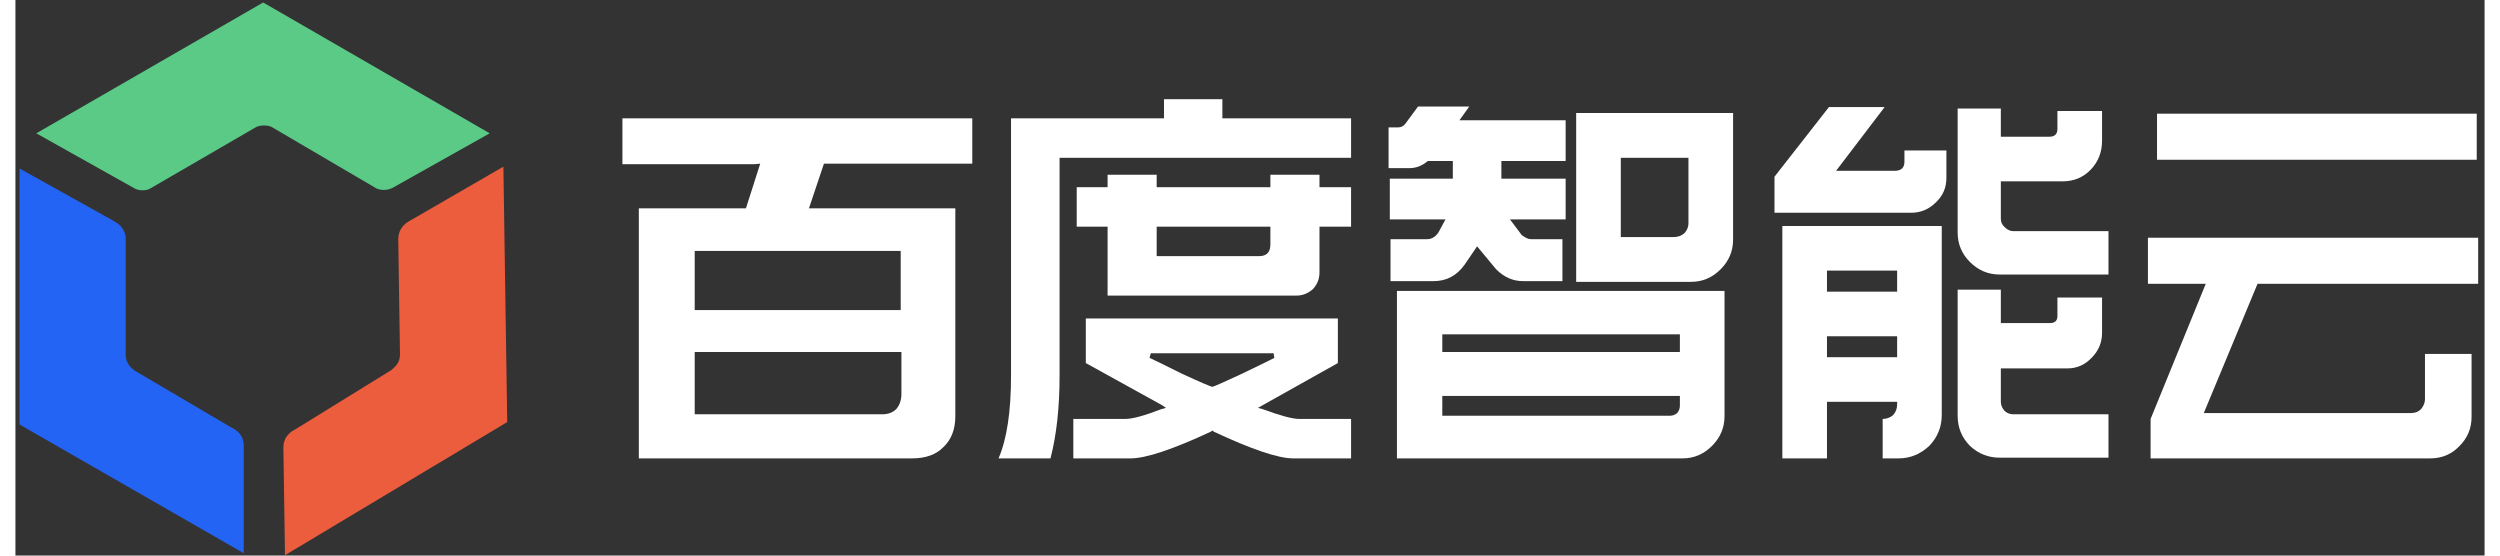
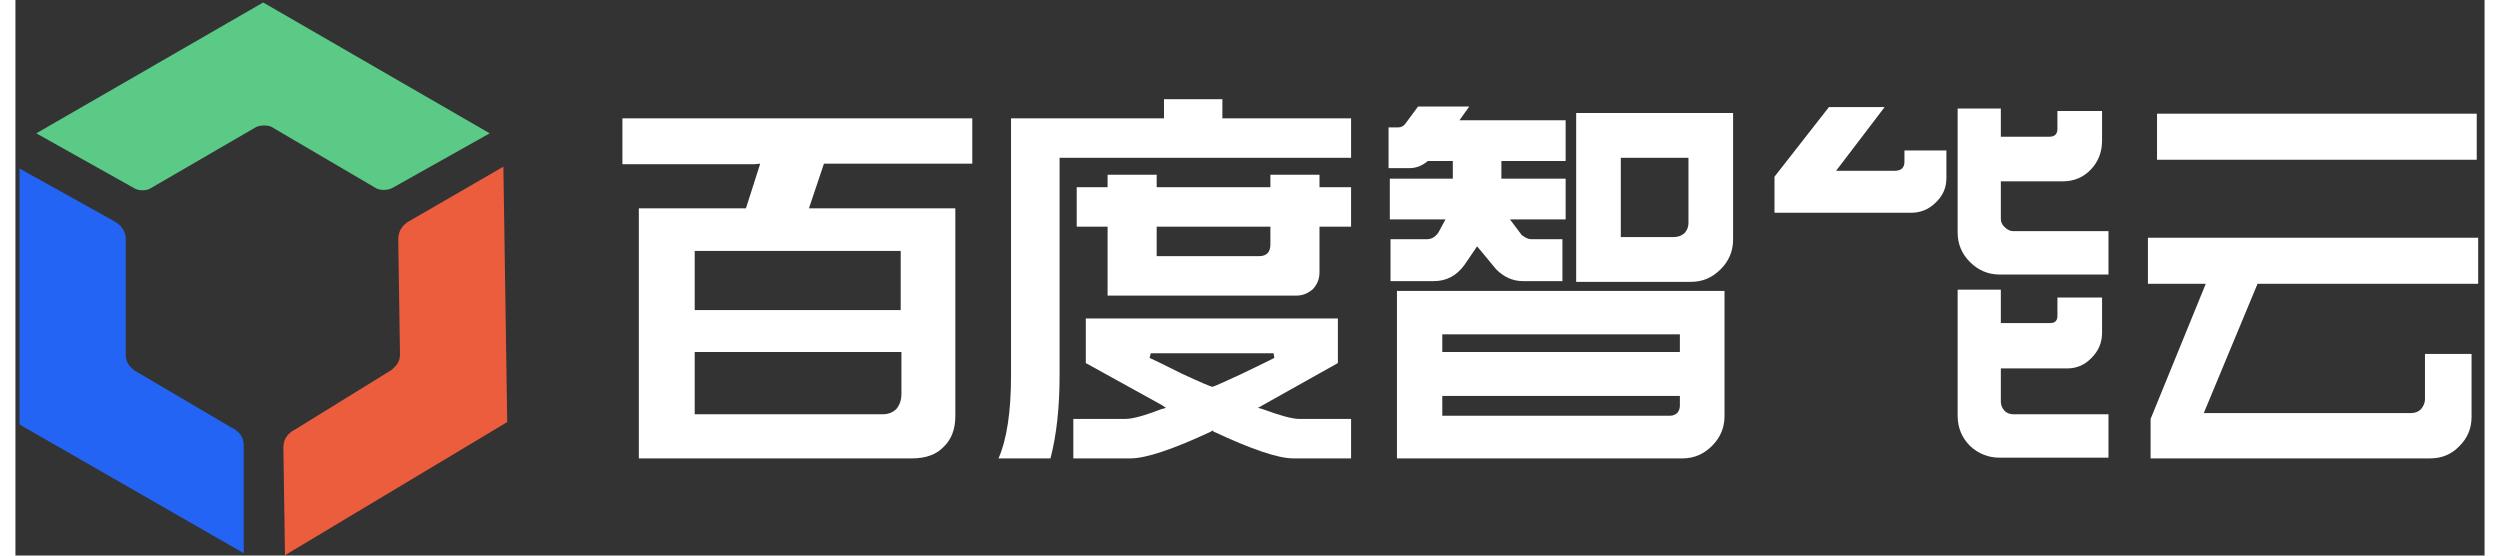
<svg xmlns="http://www.w3.org/2000/svg" width="117px" height="26px" style="vertical-align: top;" viewBox="0 0 320 72" version="1.1">
  <rect x="0" y="0" width="320" height="72" fill="#333333" stroke="none" />
  <title>百度智能云</title>
  <g id="页面-1" stroke="none" stroke-width="1" fill="none" fill-rule="evenodd">
    <g id="画板" transform="translate(-97, -121)">
      <g id="标志标准色图形横版" transform="translate(97.528, 121.321)">
        <path d="M31.671,15.94 C32.041,15.94 32.357,15.994 32.62,16.102 L46.269,24.106 C46.562,24.23 46.878,24.292 47.217,24.292 C47.588,24.292 47.942,24.214 48.282,24.06 L60.936,16.958 L31.578,0 L2.175,16.958 L15.014,24.153 C15.292,24.276 15.6,24.338 15.94,24.338 C16.31,24.338 16.618,24.276 16.865,24.153 L30.699,16.125 C31.023,16.002 31.347,15.94 31.671,15.94" id="Fill-5" fill="#5BCA87" />
        <path d="M49.799,28.875 C49.344,29.36 49.105,29.942 49.085,30.621 L49.31,45.634 C49.305,46.297 49.058,46.848 48.571,47.287 L48.229,47.616 L35.667,55.371 C35.391,55.498 35.132,55.687 34.888,55.938 C34.448,56.376 34.217,56.943 34.197,57.637 L34.407,71.632 L63.208,54.379 L62.711,21.277 L50.6,28.285 C50.294,28.443 50.027,28.64 49.799,28.875" id="Fill-7" fill="#EC5D3E" />
        <path d="M14.505,47.357 C14.042,46.925 13.796,46.385 13.765,45.738 L13.765,30.631 C13.765,29.998 13.518,29.42 13.024,28.896 C12.747,28.649 12.477,28.456 12.215,28.317 L0,21.516 L0,54.691 L29.057,71.371 L29.057,57.374 C29.041,56.68 28.802,56.117 28.339,55.685 C28.077,55.423 27.807,55.238 27.53,55.13 L14.875,47.681 L14.505,47.357 Z" id="Fill-9" fill="#2464F5" />
        <path d="M87.506,45.298 L114.296,45.298 L114.296,50.735 C114.296,51.521 114.072,52.177 113.625,52.701 C113.162,53.148 112.561,53.372 111.82,53.372 L87.506,53.372 L87.506,45.298 Z M87.506,39.861 L114.203,39.861 L114.203,32.204 L87.506,32.204 L87.506,39.861 Z M102.312,26.675 L104.255,20.891 L123.48,20.891 L123.48,15.015 L78.137,15.015 L78.137,20.961 L95.233,20.961 L95.996,20.891 L94.146,26.675 L80.265,26.675 L80.265,59.086 L115.661,59.086 C117.434,59.086 118.791,58.6 119.732,57.629 C120.766,56.657 121.282,55.323 121.282,53.626 L121.282,26.675 L102.312,26.675 Z" id="Fill-11" fill="#ffffff" />
        <path d="M147.378,32.874 L147.378,29.057 L162.115,29.057 L162.115,31.347 C162.115,32.365 161.629,32.874 160.657,32.874 L147.378,32.874 Z M141.016,22.325 L141.016,23.944 L137.014,23.944 L137.014,29.057 L141.016,29.057 L141.016,37.987 L165.515,37.987 C166.287,37.987 166.996,37.701 167.644,37.131 C168.199,36.514 168.477,35.804 168.477,35.002 L168.477,29.057 L172.571,29.057 L172.571,23.944 L168.477,23.944 L168.477,22.325 L162.115,22.325 L162.115,23.944 L147.378,23.944 L147.378,22.325 L141.016,22.325 Z" id="Fill-13" fill="#ffffff" />
        <path d="M148.327,12.539 L148.327,15.014 L128.501,15.014 L128.501,48.351 C128.501,53.024 127.961,56.602 126.881,59.086 L133.613,59.086 C134.4,56.078 134.793,52.5 134.793,48.351 L134.793,20.127 L172.572,20.127 L172.572,15.014 L155.892,15.014 L155.892,12.539 L148.327,12.539 Z" id="Fill-15" fill="#ffffff" />
        <path d="M146.453,46.061 L146.615,45.459 L162.531,45.459 L162.624,46.061 C162.069,46.354 160.619,47.064 158.275,48.189 C156.146,49.176 154.928,49.716 154.619,49.809 C154.419,49.809 153.085,49.238 150.617,48.097 C148.211,46.894 146.823,46.215 146.453,46.061 L146.453,46.061 Z M138.194,40.948 L138.194,46.732 L148.072,52.192 L148.581,52.539 L147.98,52.701 C145.805,53.549 144.248,53.973 143.307,53.973 L136.575,53.973 L136.575,59.086 L143.978,59.086 C145.983,59.086 149.476,57.921 154.458,55.592 L154.527,55.5 L154.712,55.5 L154.712,55.592 C159.678,57.921 163.133,59.086 165.076,59.086 L172.572,59.086 L172.572,53.973 L165.84,53.973 C164.976,53.973 163.395,53.549 161.097,52.701 L160.496,52.539 L170.86,46.732 L170.86,40.948 L138.194,40.948 Z" id="Fill-17" fill="#ffffff" />
        <path d="M317.786,45.552 L311.748,45.552 L311.748,51.428 C311.748,51.86 311.579,52.284 311.24,52.701 C310.901,53.04 310.476,53.21 309.967,53.21 L283.084,53.21 L290.048,36.46 L318.642,36.46 L318.642,30.491 L275.844,30.491 L275.844,36.46 L283.339,36.46 L276.19,53.973 L276.19,59.086 L312.42,59.086 C313.916,59.086 315.164,58.569 316.168,57.536 C317.247,56.487 317.786,55.215 317.786,53.718 L317.786,45.552 Z" id="Fill-19" fill="#ffffff" />
        <polygon id="Fill-21" fill="#ffffff" points="277.023 20.382 318.457 20.382 318.457 14.413 277.023 14.413" />
        <path d="M186.614,15.269 L187.886,13.488 L181.247,13.488 L179.627,15.685 C179.396,16.025 179.057,16.194 178.609,16.194 L177.43,16.194 L177.43,21.469 L180.136,21.469 C181,21.469 181.794,21.161 182.519,20.544 L185.758,20.544 L185.758,22.834 L177.592,22.834 L177.592,28.109 L184.809,28.109 L183.884,29.821 C183.483,30.391 182.997,30.677 182.427,30.677 L177.684,30.677 L177.684,36.113 L183.283,36.113 C184.933,36.113 186.267,35.404 187.285,33.985 L188.904,31.602 L191.38,34.586 C192.398,35.604 193.554,36.113 194.85,36.113 L199.963,36.113 L199.963,30.677 L195.868,30.677 C195.559,30.677 195.166,30.499 194.688,30.144 L193.161,28.109 L200.379,28.109 L200.379,22.834 L192.051,22.834 L192.051,20.544 L200.379,20.544 L200.379,15.269 L186.614,15.269 Z" id="Fill-23" fill="#ffffff" />
        <path d="M215.787,29.89 C215.401,30.229 214.946,30.399 214.422,30.399 L207.528,30.399 L207.528,20.127 L216.296,20.127 L216.296,28.618 C216.296,29.08 216.126,29.504 215.787,29.89 M220.46,34.586 C221.54,33.507 222.08,32.227 222.08,30.746 L222.08,14.32 L201.744,14.32 L201.744,36.206 L216.643,36.206 C218.108,36.206 219.381,35.666 220.46,34.586" id="Fill-24" fill="#ffffff" />
        <path d="M214.838,53.21 C214.56,53.441 214.252,53.557 213.913,53.557 L184.393,53.557 L184.393,50.989 L215.185,50.989 L215.185,52.262 C215.185,52.616 215.069,52.932 214.838,53.21 L214.838,53.21 Z M184.393,45.298 L215.185,45.298 L215.185,43.008 L184.393,43.008 L184.393,45.298 Z M220.969,37.386 L178.517,37.386 L178.517,59.086 L215.532,59.086 C216.997,59.086 218.27,58.546 219.349,57.467 C220.429,56.387 220.969,55.107 220.969,53.626 L220.969,37.386 Z" id="Fill-25" fill="#ffffff" />
        <path d="M245.144,27.253 C246.393,27.253 247.465,26.806 248.36,25.911 C249.27,25.048 249.725,23.999 249.725,22.765 L249.725,19.179 L244.288,19.179 L244.288,20.637 C244.288,21.423 243.864,21.816 243.016,21.816 L235.428,21.816 L241.72,13.557 L234.502,13.557 L227.446,22.58 L227.446,27.253 L245.144,27.253 Z" id="Fill-26" fill="#ffffff" />
        <path d="M264.786,23.181 C266.25,23.181 267.469,22.672 268.44,21.654 C269.413,20.636 269.899,19.387 269.899,17.906 L269.899,14.066 L264.115,14.066 L264.115,16.379 C264.115,17.058 263.767,17.397 263.074,17.397 L256.781,17.397 L256.781,13.742 L251.183,13.742 L251.183,29.821 C251.183,31.301 251.714,32.574 252.779,33.638 C253.858,34.717 255.138,35.257 256.62,35.257 L270.731,35.257 L270.731,29.636 L258.401,29.636 C258,29.636 257.63,29.466 257.289,29.127 C256.95,28.834 256.781,28.471 256.781,28.039 L256.781,23.181 L264.786,23.181 Z" id="Fill-27" fill="#ffffff" />
        <path d="M264.115,40.624 C264.115,41.241 263.799,41.549 263.166,41.549 L256.781,41.549 L256.781,37.223 L251.183,37.223 L251.183,53.556 C251.183,55.083 251.715,56.386 252.779,57.466 C253.874,58.484 255.154,58.993 256.619,58.993 L270.731,58.993 L270.731,53.371 L258.401,53.371 C257.969,53.371 257.599,53.232 257.29,52.955 C256.951,52.585 256.781,52.183 256.781,51.752 L256.781,47.426 L265.387,47.426 C266.621,47.426 267.67,46.971 268.534,46.061 C269.444,45.151 269.899,44.071 269.899,42.822 L269.899,38.241 L264.115,38.241 L264.115,40.624 Z" id="Fill-28" fill="#ffffff" />
-         <path d="M234.248,37.478 L243.34,37.478 L243.34,34.748 L234.248,34.748 L234.248,37.478 Z M234.248,45.969 L243.34,45.969 L243.34,43.262 L234.248,43.262 L234.248,45.969 Z M243.34,51.752 L243.34,52.099 C243.34,52.623 243.17,53.078 242.831,53.464 C242.445,53.803 241.99,53.973 241.466,53.973 L241.466,59.086 L243.525,59.086 C245.021,59.086 246.347,58.546 247.504,57.466 C248.583,56.34 249.123,55.006 249.123,53.464 L249.123,28.965 L228.464,28.965 L228.464,59.086 L234.248,59.086 L234.248,51.752 L243.34,51.752 Z" id="Fill-29" fill="#ffffff" />
      </g>
    </g>
  </g>
</svg>